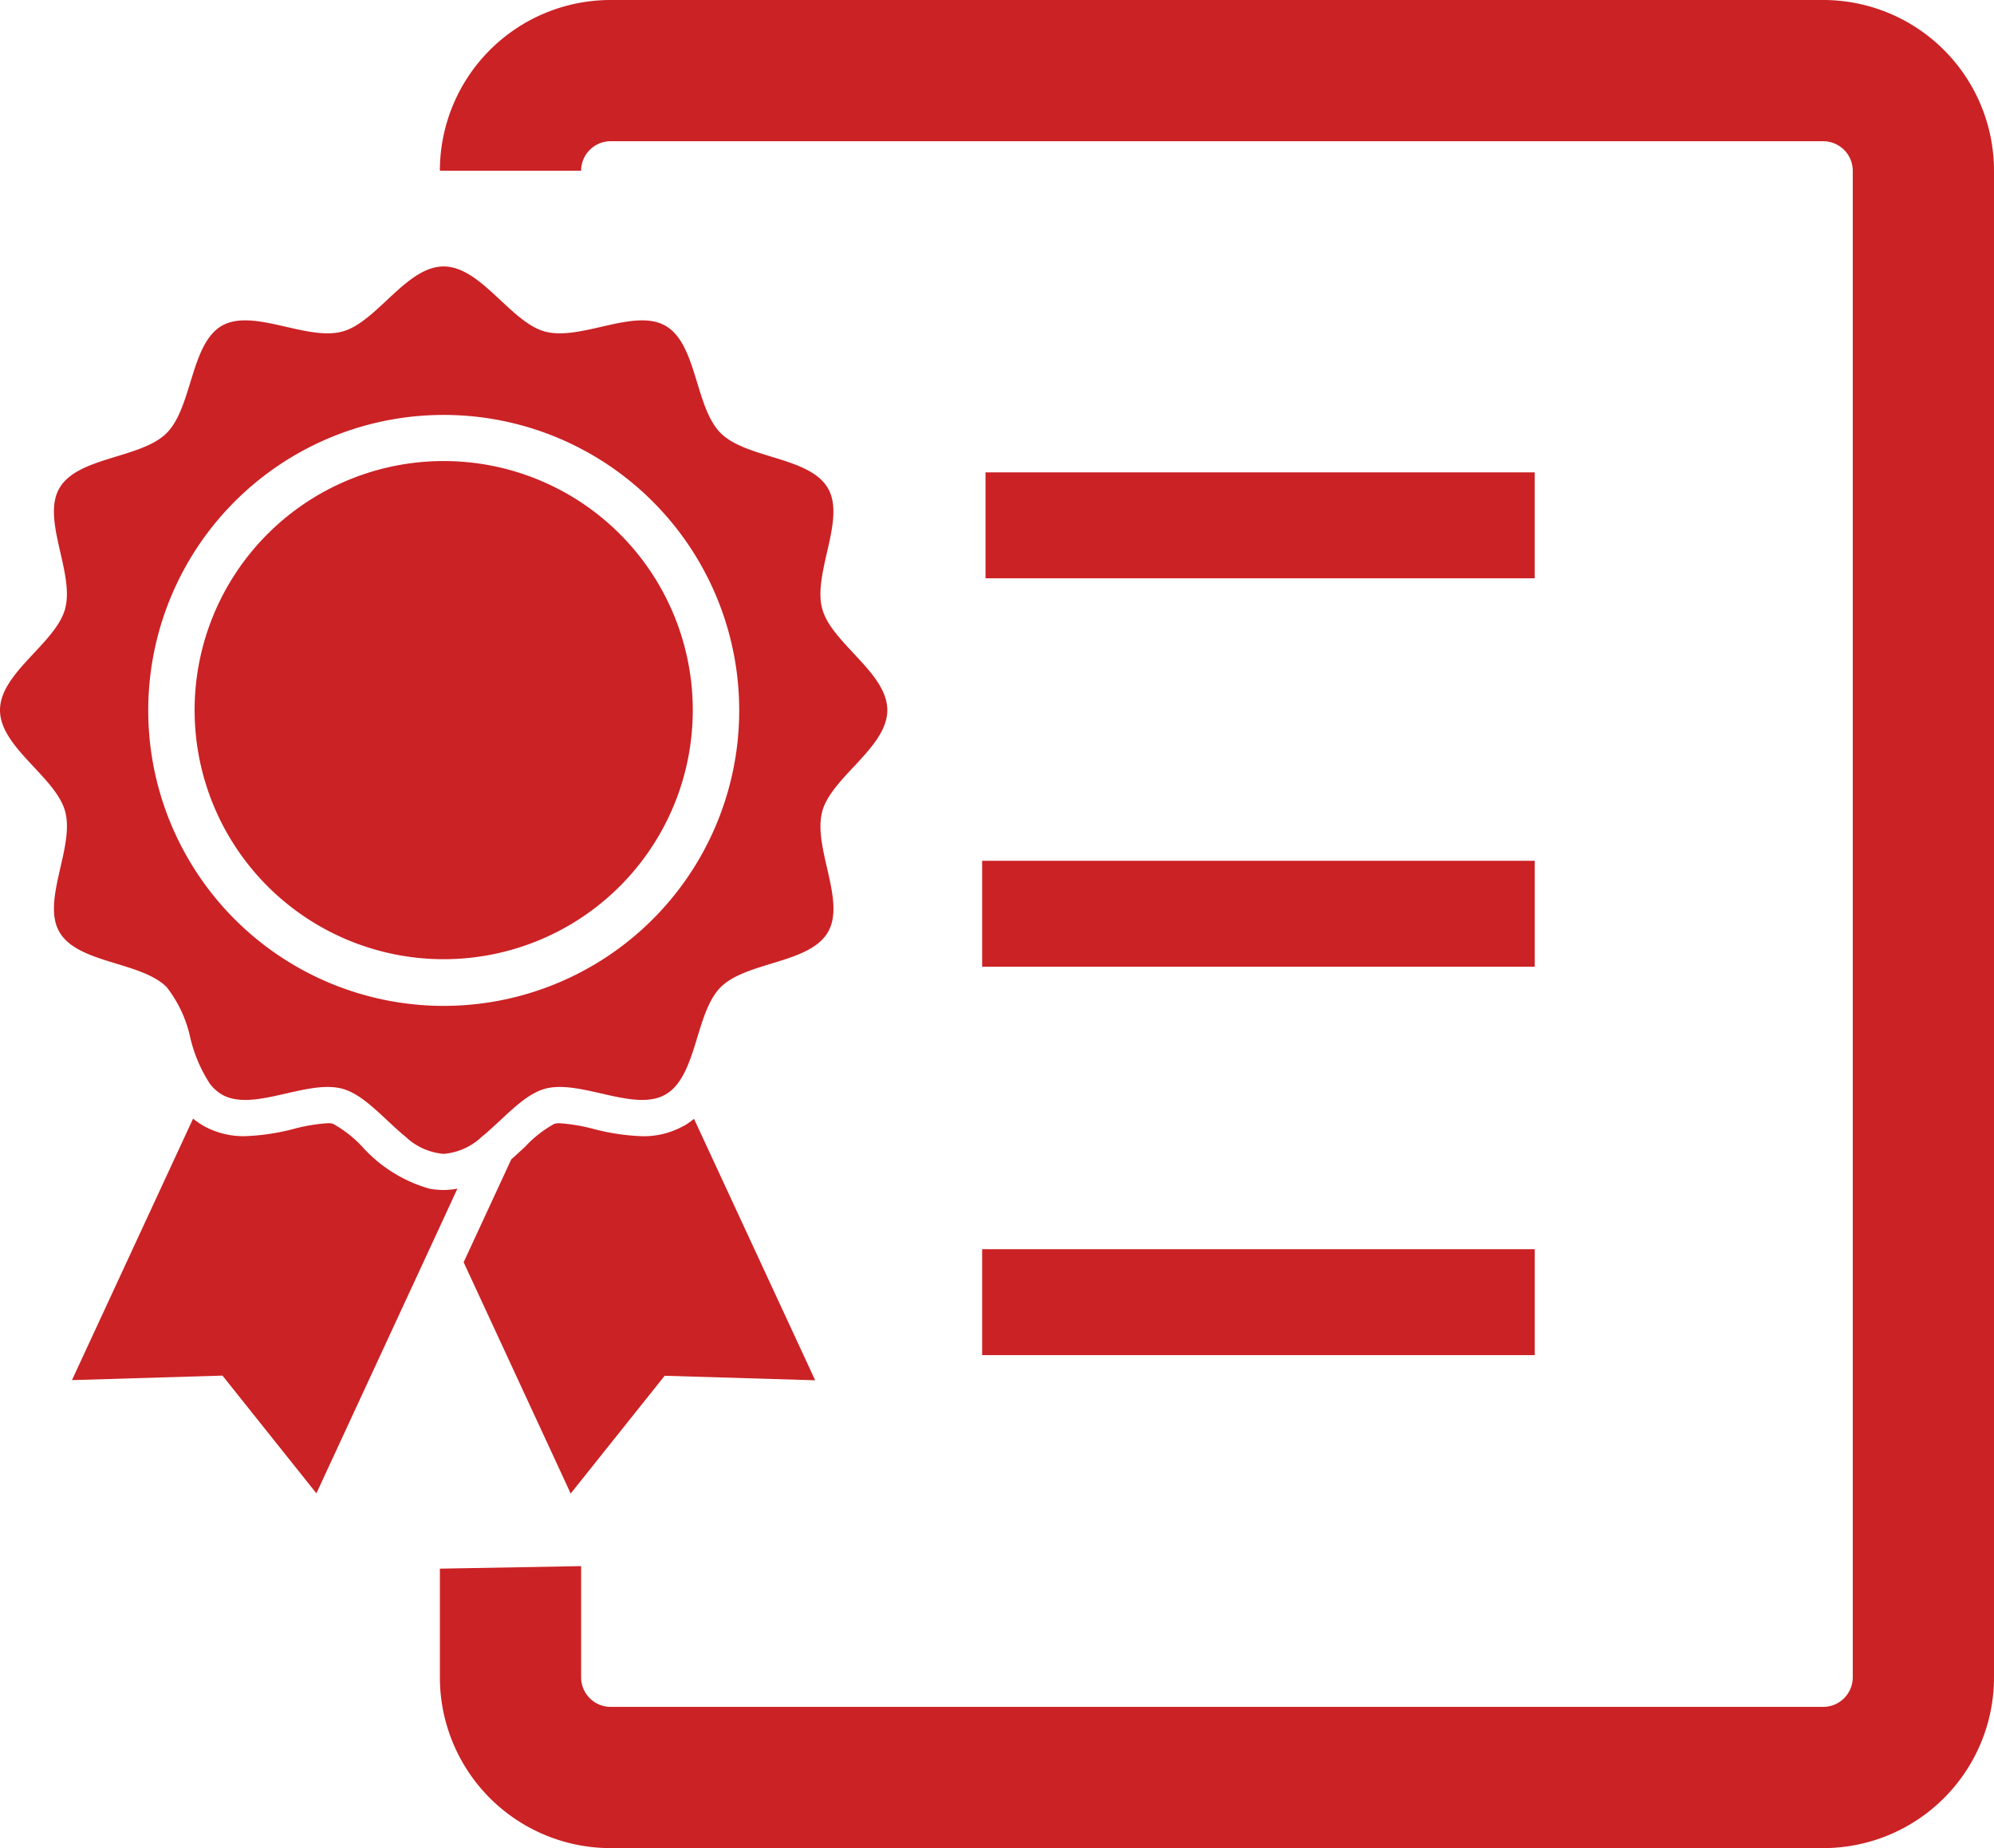
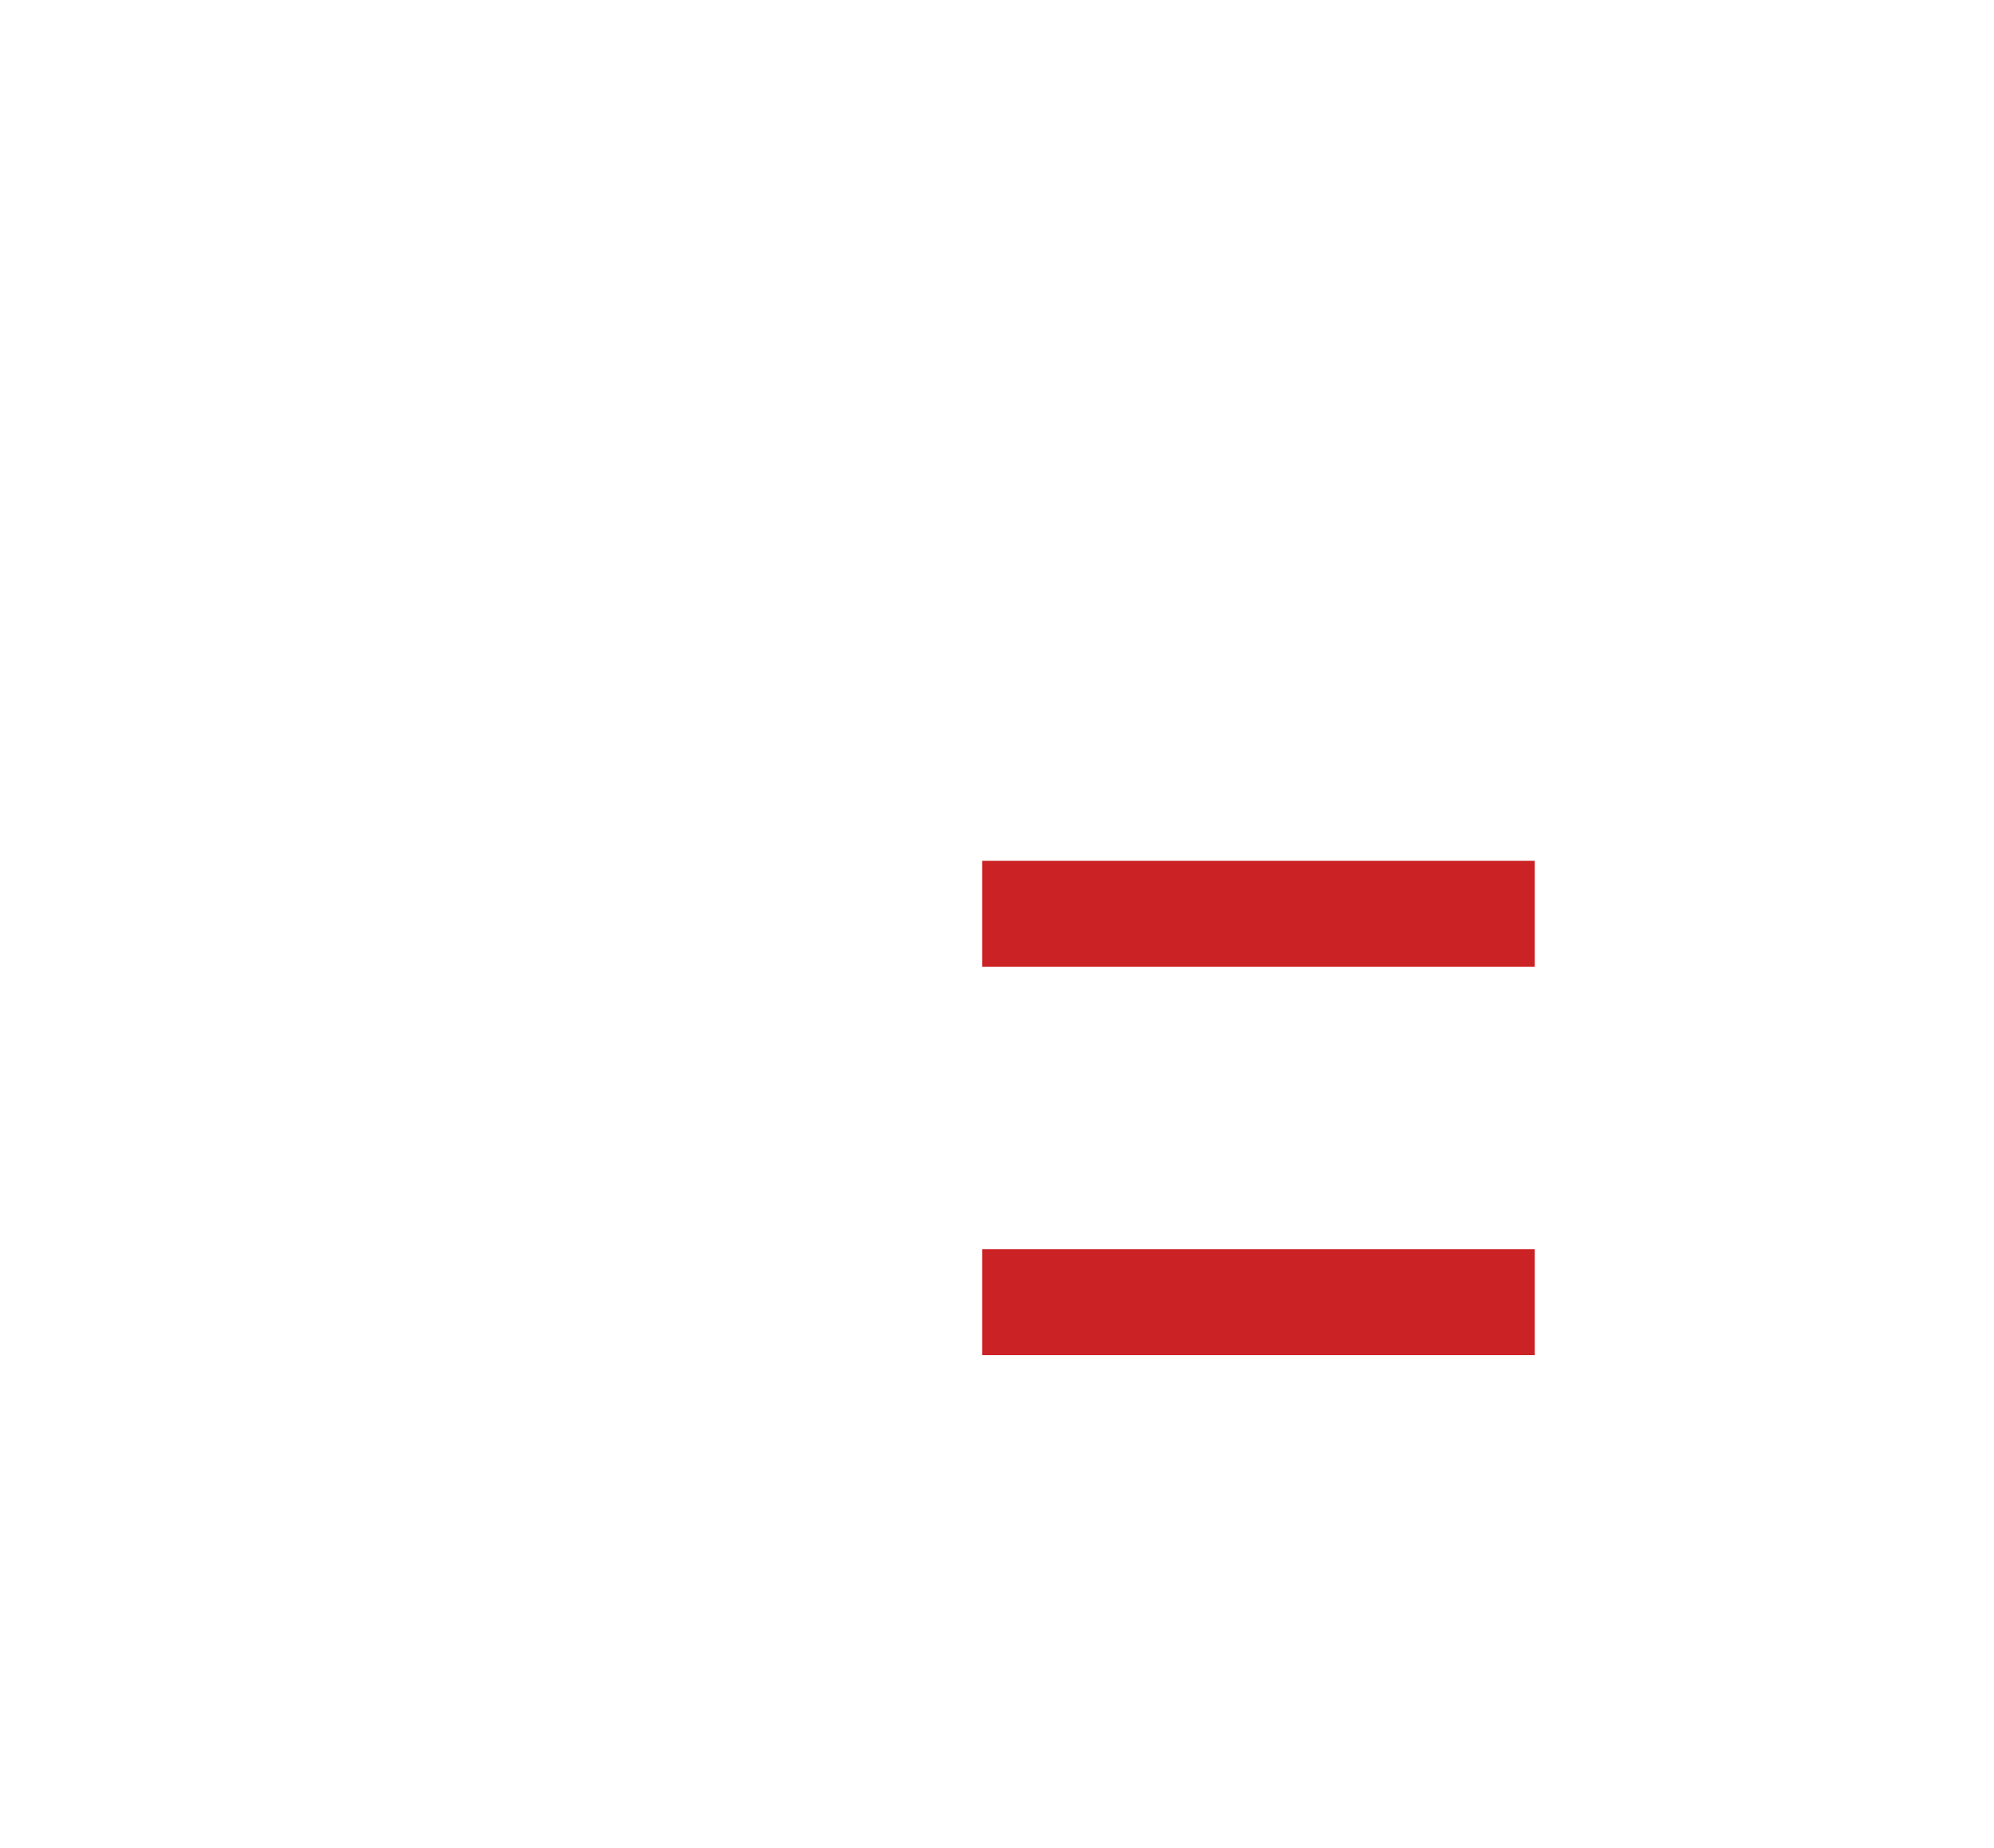
<svg xmlns="http://www.w3.org/2000/svg" id="Group_81377" data-name="Group 81377" width="71.68" height="66.435" viewBox="0 0 71.68 66.435">
  <defs>
    <clipPath id="clip-path">
-       <rect id="Rectangle_16745" data-name="Rectangle 16745" width="71.68" height="66.435" fill="#cb2225" />
-     </clipPath>
+       </clipPath>
  </defs>
  <rect id="Rectangle_16742" data-name="Rectangle 16742" width="19.865" height="3.808" transform="translate(35.306 44.907)" fill="#cb2225" />
  <rect id="Rectangle_16743" data-name="Rectangle 16743" width="19.865" height="3.808" transform="translate(35.306 30.944)" fill="#cb2225" />
-   <rect id="Rectangle_16744" data-name="Rectangle 16744" width="19.743" height="3.808" transform="translate(35.427 16.981)" fill="#cb2225" />
  <g id="Group_81382" data-name="Group 81382">
    <g id="Group_81381" data-name="Group 81381" clip-path="url(#clip-path)">
      <path id="Path_138437" data-name="Path 138437" d="M121.077,6.137a1.062,1.062,0,0,1,1.059-1.06h43.595a1.064,1.064,0,0,1,1.059,1.06V60.3a1.064,1.064,0,0,1-1.059,1.06H122.136a1.062,1.062,0,0,1-1.059-1.06v-4L116,56.391V60.3a6.138,6.138,0,0,0,6.136,6.137h43.595a6.139,6.139,0,0,0,6.136-6.137V6.137A6.139,6.139,0,0,0,165.731,0H122.136A6.137,6.137,0,0,0,116,6.137Z" transform="translate(-100.187)" fill="#cb2225" />
      <path id="Path_138438" data-name="Path 138438" d="M31.877,297.528a5.146,5.146,0,0,1-2.434-1.521,4.208,4.208,0,0,0-1.048-.817.714.714,0,0,0-.19-.018,6.283,6.283,0,0,0-1.2.2,7.913,7.913,0,0,1-1.761.265,2.949,2.949,0,0,1-1.5-.371,2.877,2.877,0,0,1-.373-.259l-4.354,9.4,5.411-.162,3.376,4.232,4.568-9.868.5-1.085a2.625,2.625,0,0,1-1.005,0" transform="translate(-16.43 -254.794)" fill="#cb2225" />
      <path id="Path_138439" data-name="Path 138439" d="M130.192,295.25a2.939,2.939,0,0,1-1.5.373h0a7.89,7.89,0,0,1-1.759-.265,6.274,6.274,0,0,0-1.2-.2.729.729,0,0,0-.19.018,4.178,4.178,0,0,0-1.046.817c-.161.15-.329.307-.505.461l-1.713,3.7,3.848,8.314,3.378-4.233,5.411.162-4.356-9.4a2.712,2.712,0,0,1-.371.26" transform="translate(-105.612 -254.778)" fill="#cb2225" />
-       <path id="Path_138440" data-name="Path 138440" d="M60.273,121.584a8.954,8.954,0,1,0,8.954,8.954,8.954,8.954,0,0,0-8.954-8.954" transform="translate(-44.323 -105.01)" fill="#cb2225" />
      <path id="Path_138441" data-name="Path 138441" d="M29.556,89.867c.332-1.241,2.341-2.3,2.341-3.647s-2.009-2.406-2.341-3.646c-.343-1.284.856-3.207.207-4.33-.66-1.14-2.93-1.058-3.856-1.983s-.843-3.2-1.983-3.856c-1.122-.649-3.046.55-4.329.207-1.239-.331-2.3-2.341-3.647-2.341s-2.406,2.011-3.646,2.341c-1.282.343-3.205-.856-4.33-.207S6.915,75.337,5.991,76.26s-3.2.843-3.856,1.983c-.65,1.123.55,3.046.207,4.33C2.011,83.814,0,84.875,0,86.219s2.011,2.407,2.343,3.647c.343,1.283-.858,3.207-.207,4.33.659,1.14,2.931,1.057,3.856,1.982a4.5,4.5,0,0,1,.853,1.84,5.251,5.251,0,0,0,.69,1.619,1.479,1.479,0,0,0,.438.4c1.123.649,3.048-.55,4.33-.207.793.211,1.513,1.106,2.279,1.728a2.256,2.256,0,0,0,1.367.614,2.263,2.263,0,0,0,1.369-.614c.752-.608,1.459-1.481,2.231-1.713l.047-.015c1.283-.343,3.207.856,4.329.207a1.486,1.486,0,0,0,.441-.4c.7-.916.757-2.673,1.542-3.457.925-.925,3.2-.843,3.856-1.982.65-1.123-.55-3.046-.207-4.33M15.948,96.852c-.207,0-.412-.005-.615-.018a10.622,10.622,0,1,1,.615.018" transform="translate(0 -60.692)" fill="#cb2225" />
    </g>
  </g>
</svg>